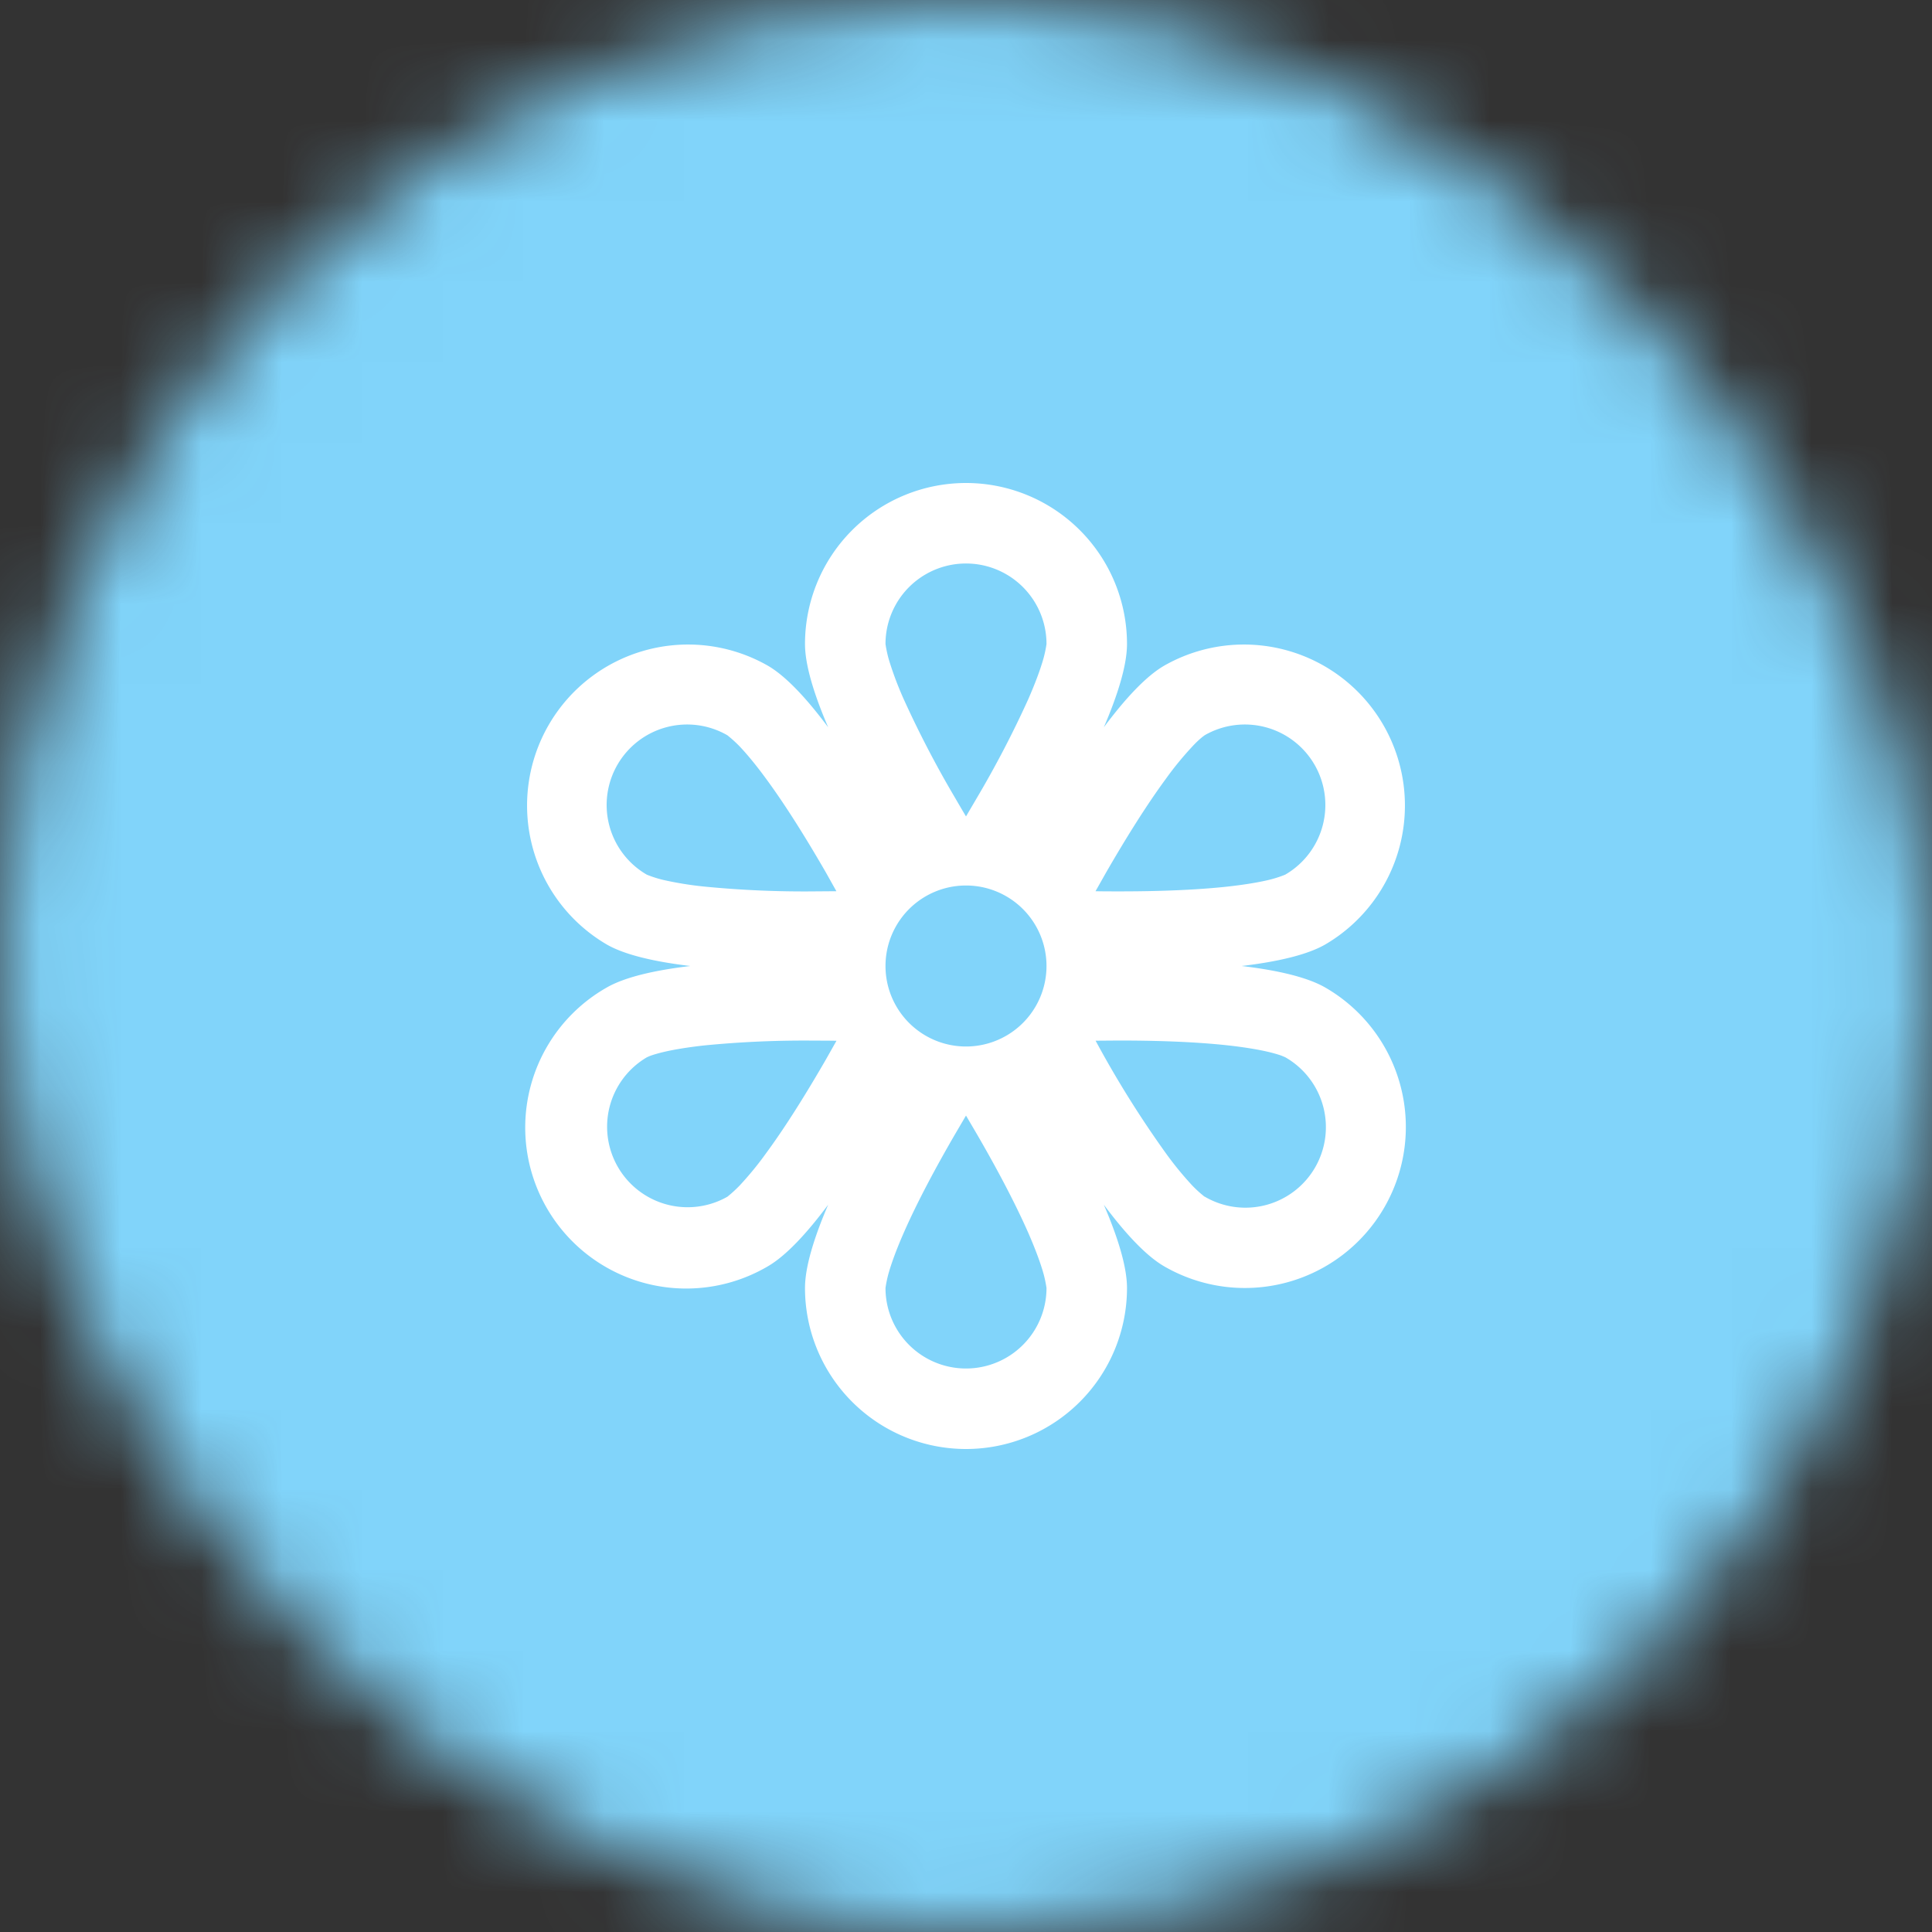
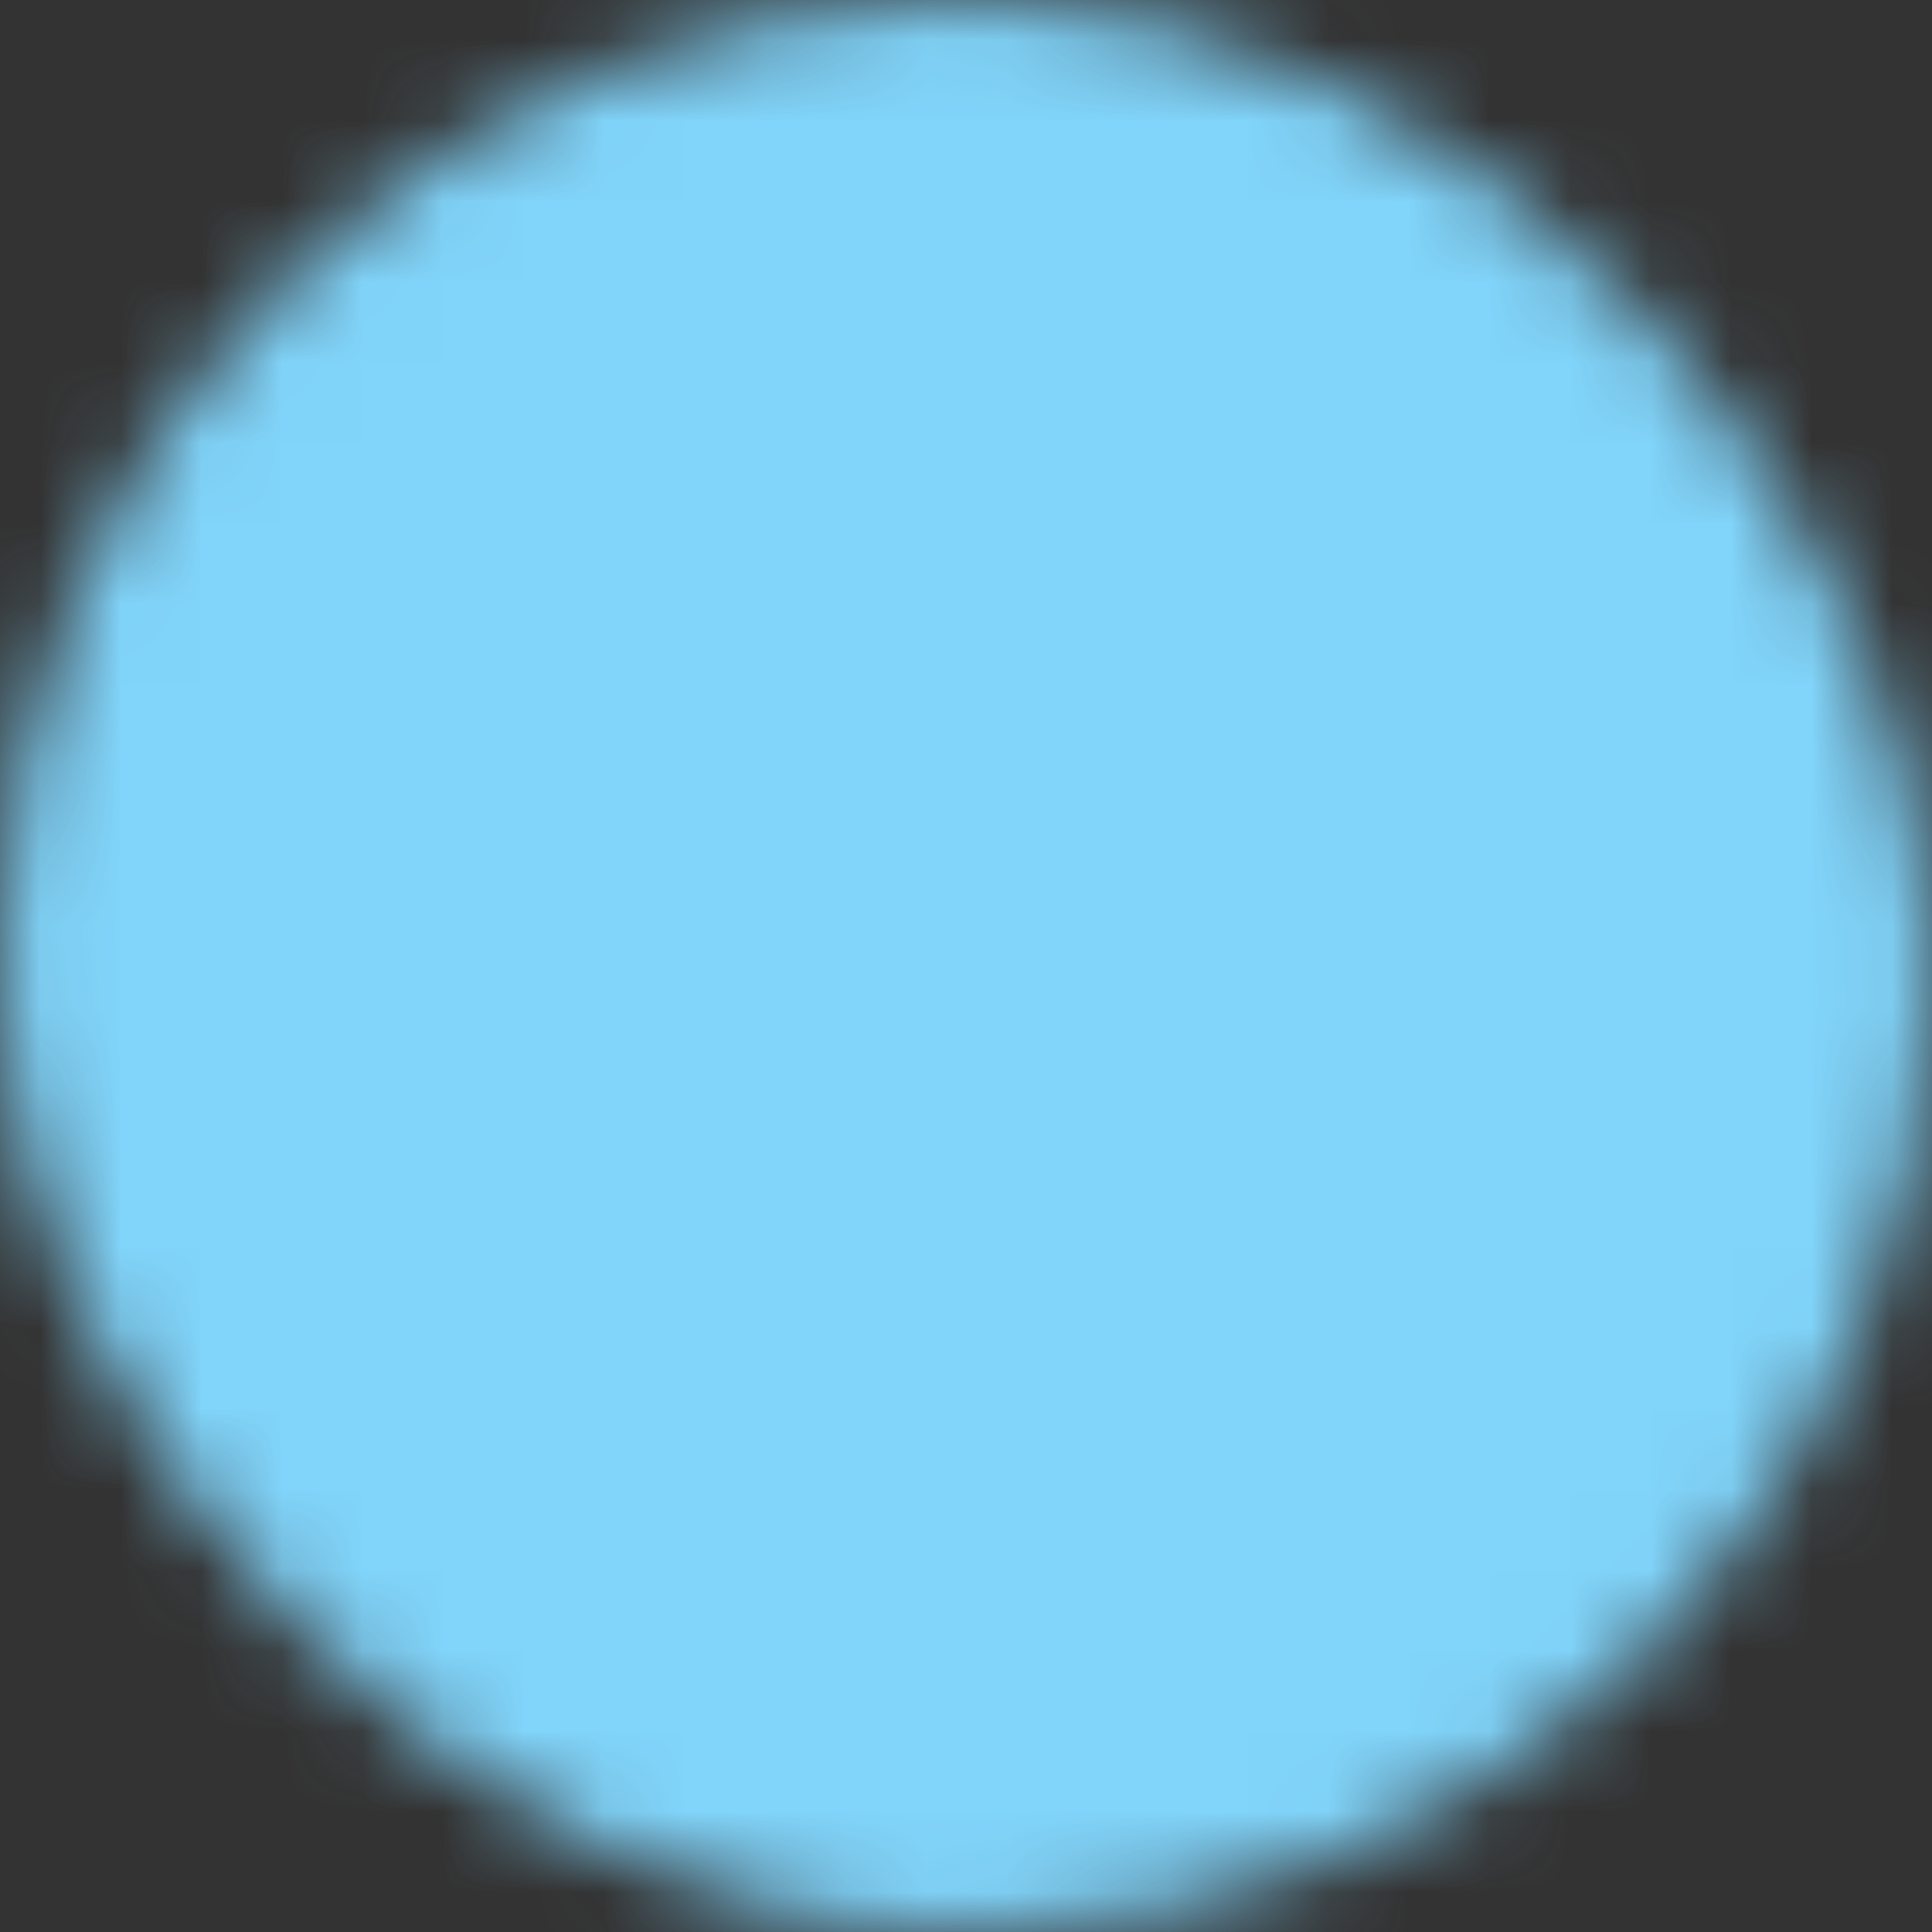
<svg xmlns="http://www.w3.org/2000/svg" viewBox="0 0 24 24" fill="none" shape-rendering="auto">
  <rect x="0" y="0" width="24" height="24" fill="#333333" stroke="none" />
  <mask id="viewboxMask">
    <rect width="24" height="24" rx="12" ry="12" x="0" y="0" fill="#fff" />
  </mask>
  <g mask="url(#viewboxMask)">
    <rect fill="#81d4fa" width="24" height="24" x="0" y="0" />
    <g transform="translate(4 4)">
-       <path d="M11.424 8c.437-.052.811-.136 1.04-.268a2 2 0 0 0-2-3.464c-.229.132-.489.414-.752.767C9.886 4.63 10 4.264 10 4a2 2 0 0 0-4 0c0 .264.114.63.288 1.035-.263-.353-.523-.635-.752-.767a2 2 0 0 0-2 3.464c.229.132.603.216 1.04.268-.437.052-.811.136-1.04.268a2 2 0 1 0 2 3.464c.229-.132.489-.414.752-.767C6.114 11.37 6 11.736 6 12a2 2 0 0 0 4 0c0-.264-.114-.63-.288-1.035.263.353.523.635.752.767a1.999 1.999 0 1 0 2-3.464c-.229-.132-.603-.216-1.04-.268ZM9 4c-.01.07-.025.138-.045.205-.039.132-.1.295-.183.484-.19.419-.403.827-.637 1.223L8 6.142a21.77 21.77 0 0 1-.135-.23 12.88 12.88 0 0 1-.637-1.223 4.215 4.215 0 0 1-.183-.484A1.473 1.473 0 0 1 7 4a1 1 0 0 1 2 0ZM3.67 5.5a1 1 0 0 1 1.366-.366c.055.044.107.091.156.142.094.1.204.233.326.4.245.333.502.747.742 1.163l.13.232-.265.002c-.46.005-.92-.015-1.379-.06a4.215 4.215 0 0 1-.51-.083 1.47 1.47 0 0 1-.2-.064A1 1 0 0 1 3.67 5.5Zm1.366 5.366a1 1 0 0 1-1-1.732c.001 0 .016-.008.047-.02.037-.013.087-.028.153-.044.134-.032.305-.06.51-.083.458-.045.919-.065 1.379-.06.09 0 .178 0 .266.002l-.131.232c-.24.416-.497.83-.742 1.163-.1.14-.21.274-.327.4-.048.05-.1.098-.155.142ZM9 12a1 1 0 1 1-2 0c.01-.07.025-.139.045-.206.039-.131.1-.294.183-.483.166-.378.396-.808.637-1.223L8 9.858l.135.23c.241.415.47.845.637 1.223.083.19.144.352.183.484.02.067.035.136.045.205Zm3.33-6.5a1 1 0 0 1-.366 1.366 1.479 1.479 0 0 1-.2.064c-.134.032-.305.06-.51.083-.412.045-.898.061-1.379.06-.09 0-.178 0-.266-.002l.131-.232c.24-.416.497-.83.742-1.163.1-.14.21-.274.327-.4.046-.05.085-.086.114-.11.026-.022.04-.03.041-.032a1 1 0 0 1 1.366.366Zm-1.366 5.366a1.489 1.489 0 0 1-.155-.141 4.205 4.205 0 0 1-.327-.4 12.88 12.88 0 0 1-.872-1.397l.265-.002c.48-.001.967.015 1.379.06.205.023.376.051.51.083.066.016.116.031.153.044l.048.02a1 1 0 1 1-1 1.732l-.001.001ZM8 9a1 1 0 1 1 0-2 1 1 0 0 1 0 2Z" fill="#fff" />
-     </g>
+       </g>
  </g>
</svg>